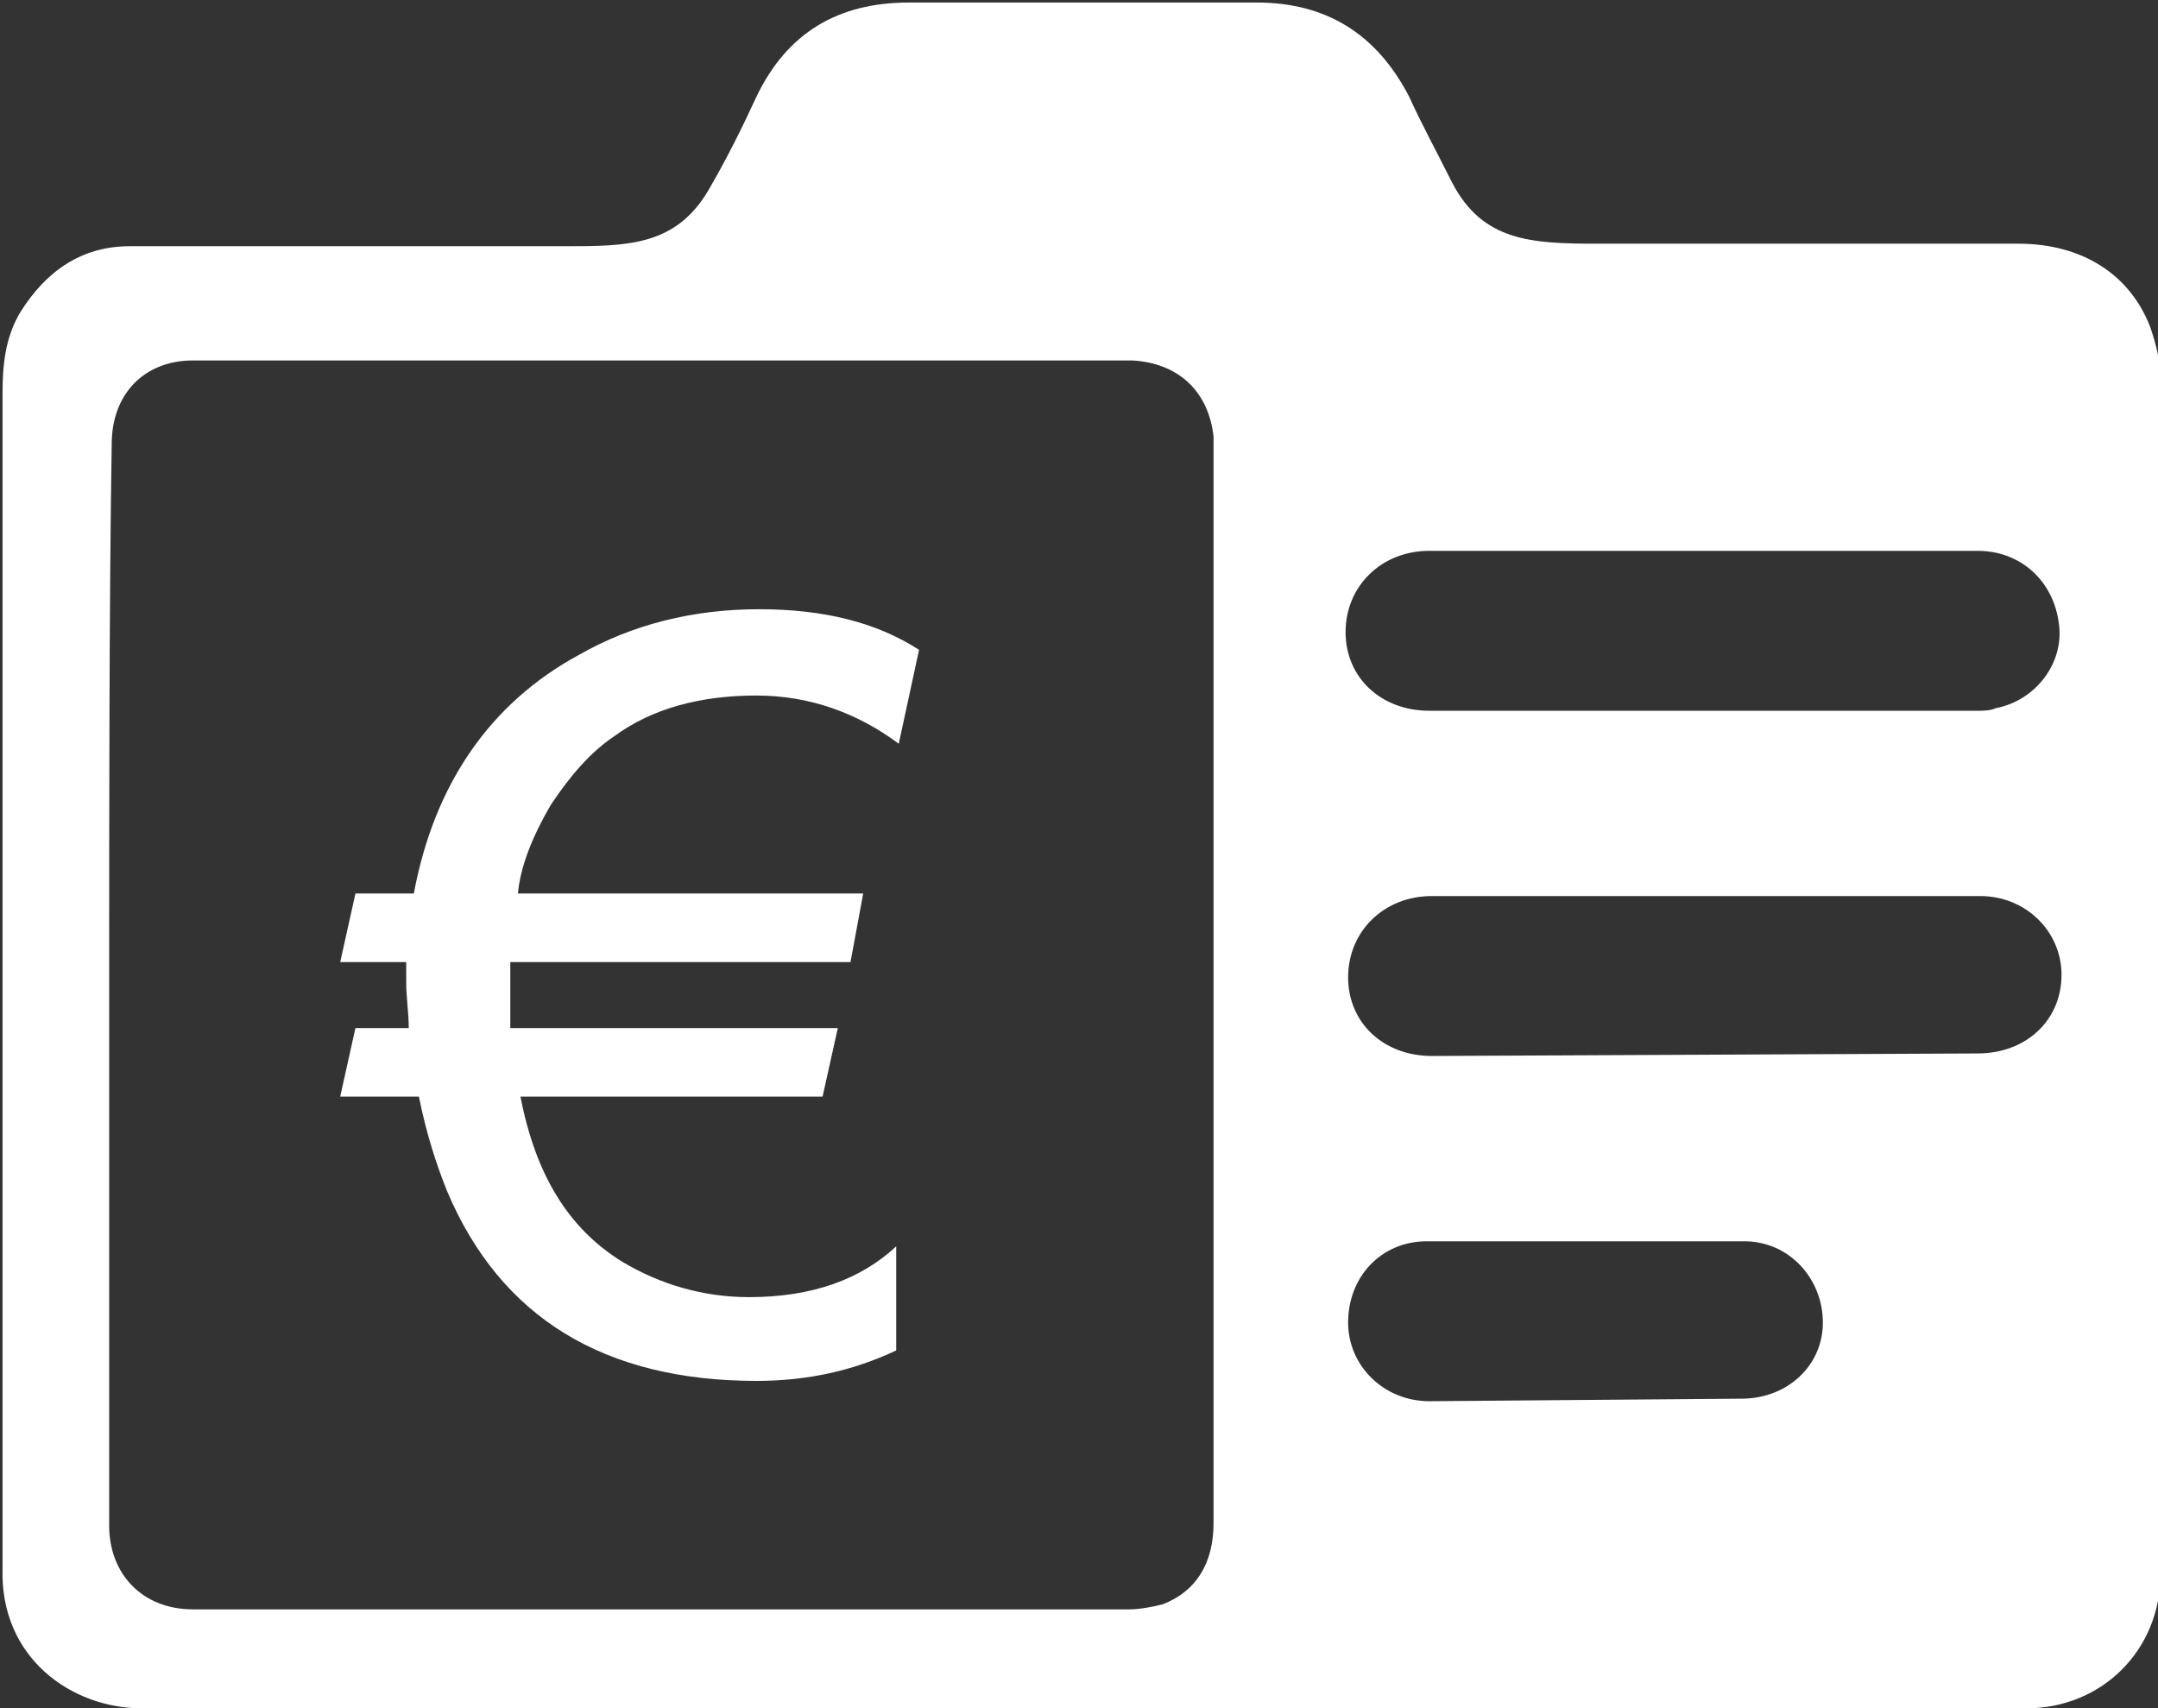
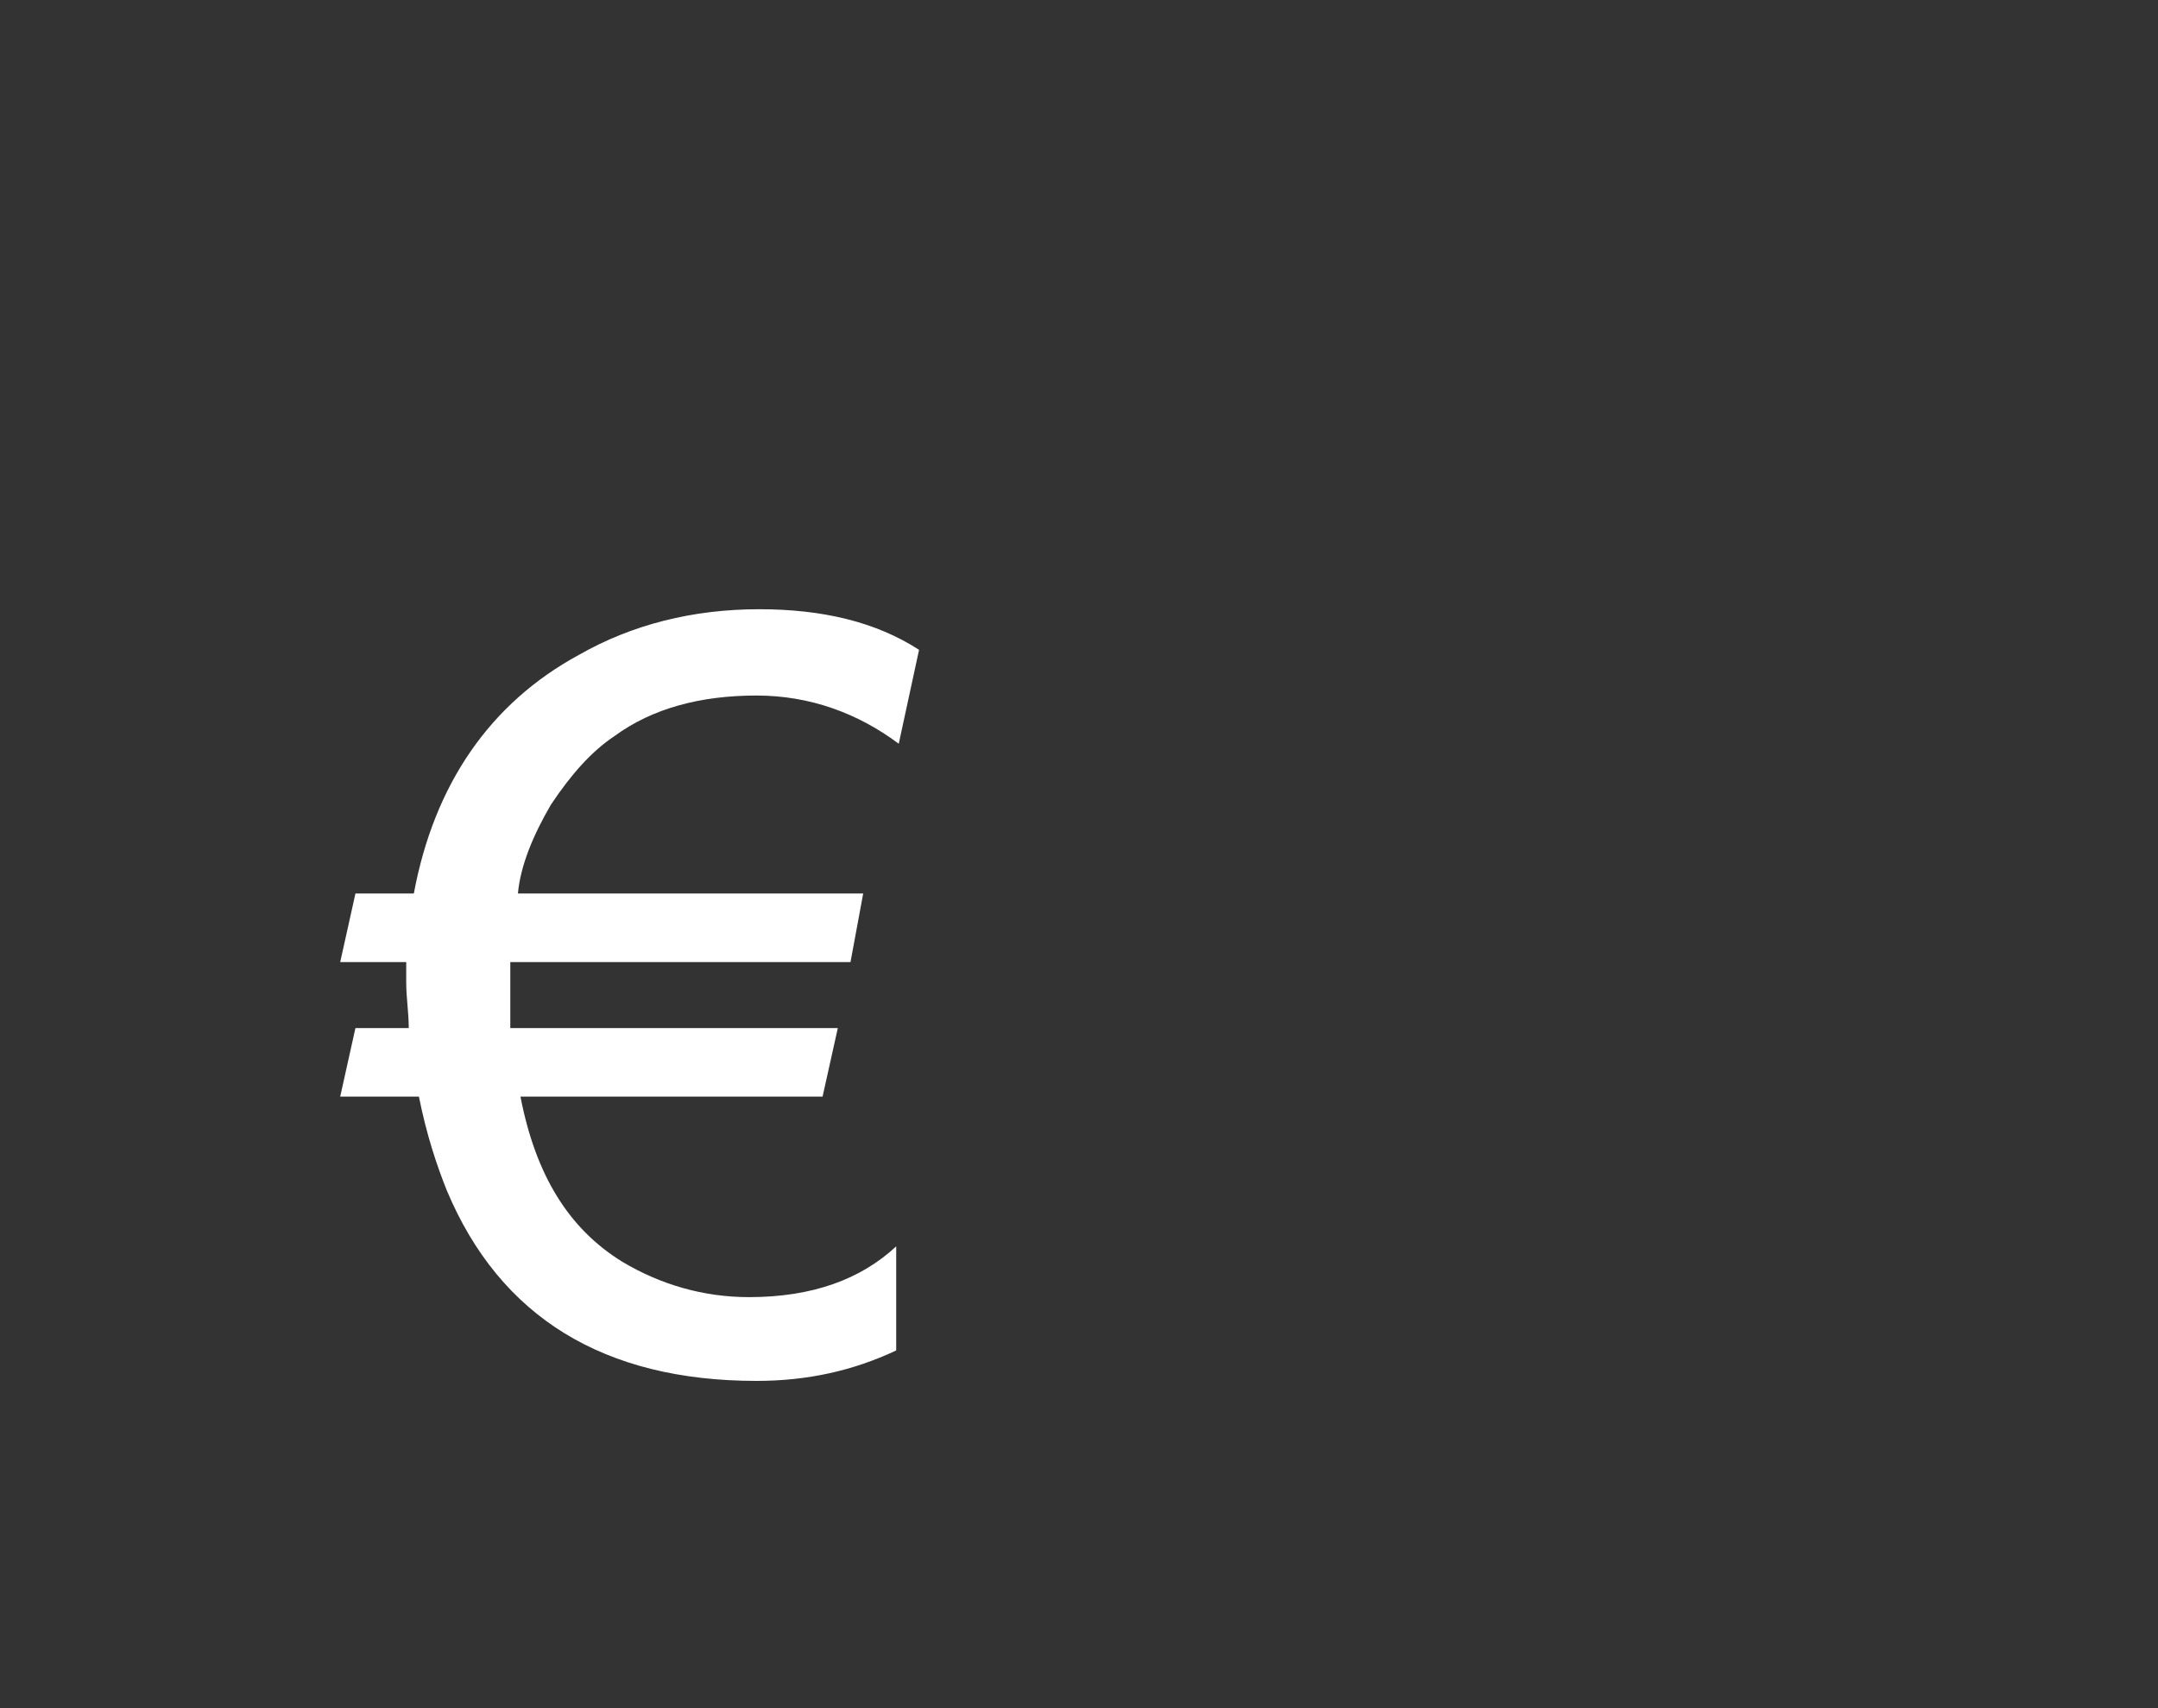
<svg xmlns="http://www.w3.org/2000/svg" version="1.1" id="Calque_1" x="0px" y="0px" viewBox="0 0 85 67.3" style="enable-background:new 0 0 85 67.3;" xml:space="preserve">
  <rect x="0" y="0" width="85" height="67.3" fill="#333333" stroke="none" />
  <style type="text/css">
	.st0{fill:#FFFFFF;}
</style>
  <g>
-     <path class="st0" d="M42.6,67.3c-12.3,0-24.7,0-37,0c-2.8,0-5.6-2-5.5-5.5c0-3.4,0-6.8,0-10.2c0-12,0-24.1,0-36.1   c0-1.1,0.1-2.2,0.7-3.2c1-1.6,2.4-2.6,4.3-2.6c5.7,0,11.4,0,17.1,0c2.5,0,4.4,0,5.7-2.2c0.7-1.2,1.3-2.4,1.9-3.7   c1.2-2.5,3.2-3.7,6-3.7c4.6,0,9.2,0,13.7,0c2.7,0,4.7,1.2,6,3.7C56,4.9,56.6,6,57.2,7.2c1.2,2.3,3.1,2.4,5.7,2.4   c5.5,0,11.1,0,16.6,0c2.5,0,4.4,1.2,5.2,3.3c0.2,0.6,0.4,1.3,0.4,2c0,15.7,0,31.4,0,47.1c0,3-2.3,5.3-5.3,5.3   C67.3,67.3,54.9,67.3,42.6,67.3z M4.3,38.4c0,6.3,0,15.4,0,21.7c0,1.9,1.3,3.3,3.3,3.3c11,0,25.9,0,36.9,0c0.4,0,0.9-0.1,1.3-0.2   c1.3-0.5,2-1.6,2-3.2c0-12.4,0-29.9,0-42.3c0-0.2,0-0.3,0-0.5c-0.2-1.8-1.4-2.9-3.2-3c-11,0-26,0-37,0c-1.9,0-3.2,1.3-3.2,3.3   C4.3,23.6,4.3,32.2,4.3,38.4z M77.9,28c0.2,0,0.5,0,0.7-0.1c1.6-0.3,2.7-1.8,2.5-3.3c-0.2-1.7-1.5-2.9-3.2-2.9   c-6.2,0-15.4,0-21.6,0c-1.9,0-3.3,1.4-3.3,3.2c0,1.8,1.4,3.1,3.3,3.1L77.9,28z M77.9,41.5c1.9,0,3.3-1.3,3.3-3.1   c0-1.7-1.4-3.1-3.2-3.1c-6.2,0-15.4,0-21.6,0c-1.9,0-3.3,1.4-3.3,3.2c0,1.8,1.4,3.1,3.3,3.1L77.9,41.5z M68.6,55.1   c1.8,0,3.2-1.3,3.2-3c0-1.7-1.3-3.2-3.1-3.2c-3.1,0-9.3,0-12.5,0c-1.8,0-3.1,1.4-3.1,3.2c0,1.7,1.4,3.1,3.2,3.1L68.6,55.1z" />
-   </g>
+     </g>
  <g>
    <path class="st0" d="M29.8,27.4c-2.2,0-4.1,0.5-5.6,1.6c-0.9,0.6-1.7,1.5-2.5,2.7c-0.7,1.2-1.2,2.4-1.3,3.5h13.6l-0.5,2.7H20.1   c0,0.3,0,0.5,0,0.8c0,1,0,1.6,0,1.8H33l-0.6,2.7H20.5c0.6,3.1,1.9,5.2,4,6.5c1.5,0.9,3.2,1.4,5,1.4c2.5,0,4.4-0.7,5.8-2v4.1   c-1.7,0.8-3.5,1.2-5.5,1.2c-6,0-10.1-2.5-12.2-7.5c-0.4-1-0.8-2.2-1.1-3.7h-3.1l0.6-2.7h2.1c0-0.6-0.1-1.2-0.1-1.8   c0-0.3,0-0.5,0-0.8h-2.6l0.6-2.7h2.3c0.8-4.3,3-7.5,6.5-9.4c2.1-1.2,4.5-1.8,7.1-1.8c2.5,0,4.6,0.5,6.3,1.6l-0.8,3.7   C33.8,28.1,31.9,27.4,29.8,27.4z" />
  </g>
</svg>